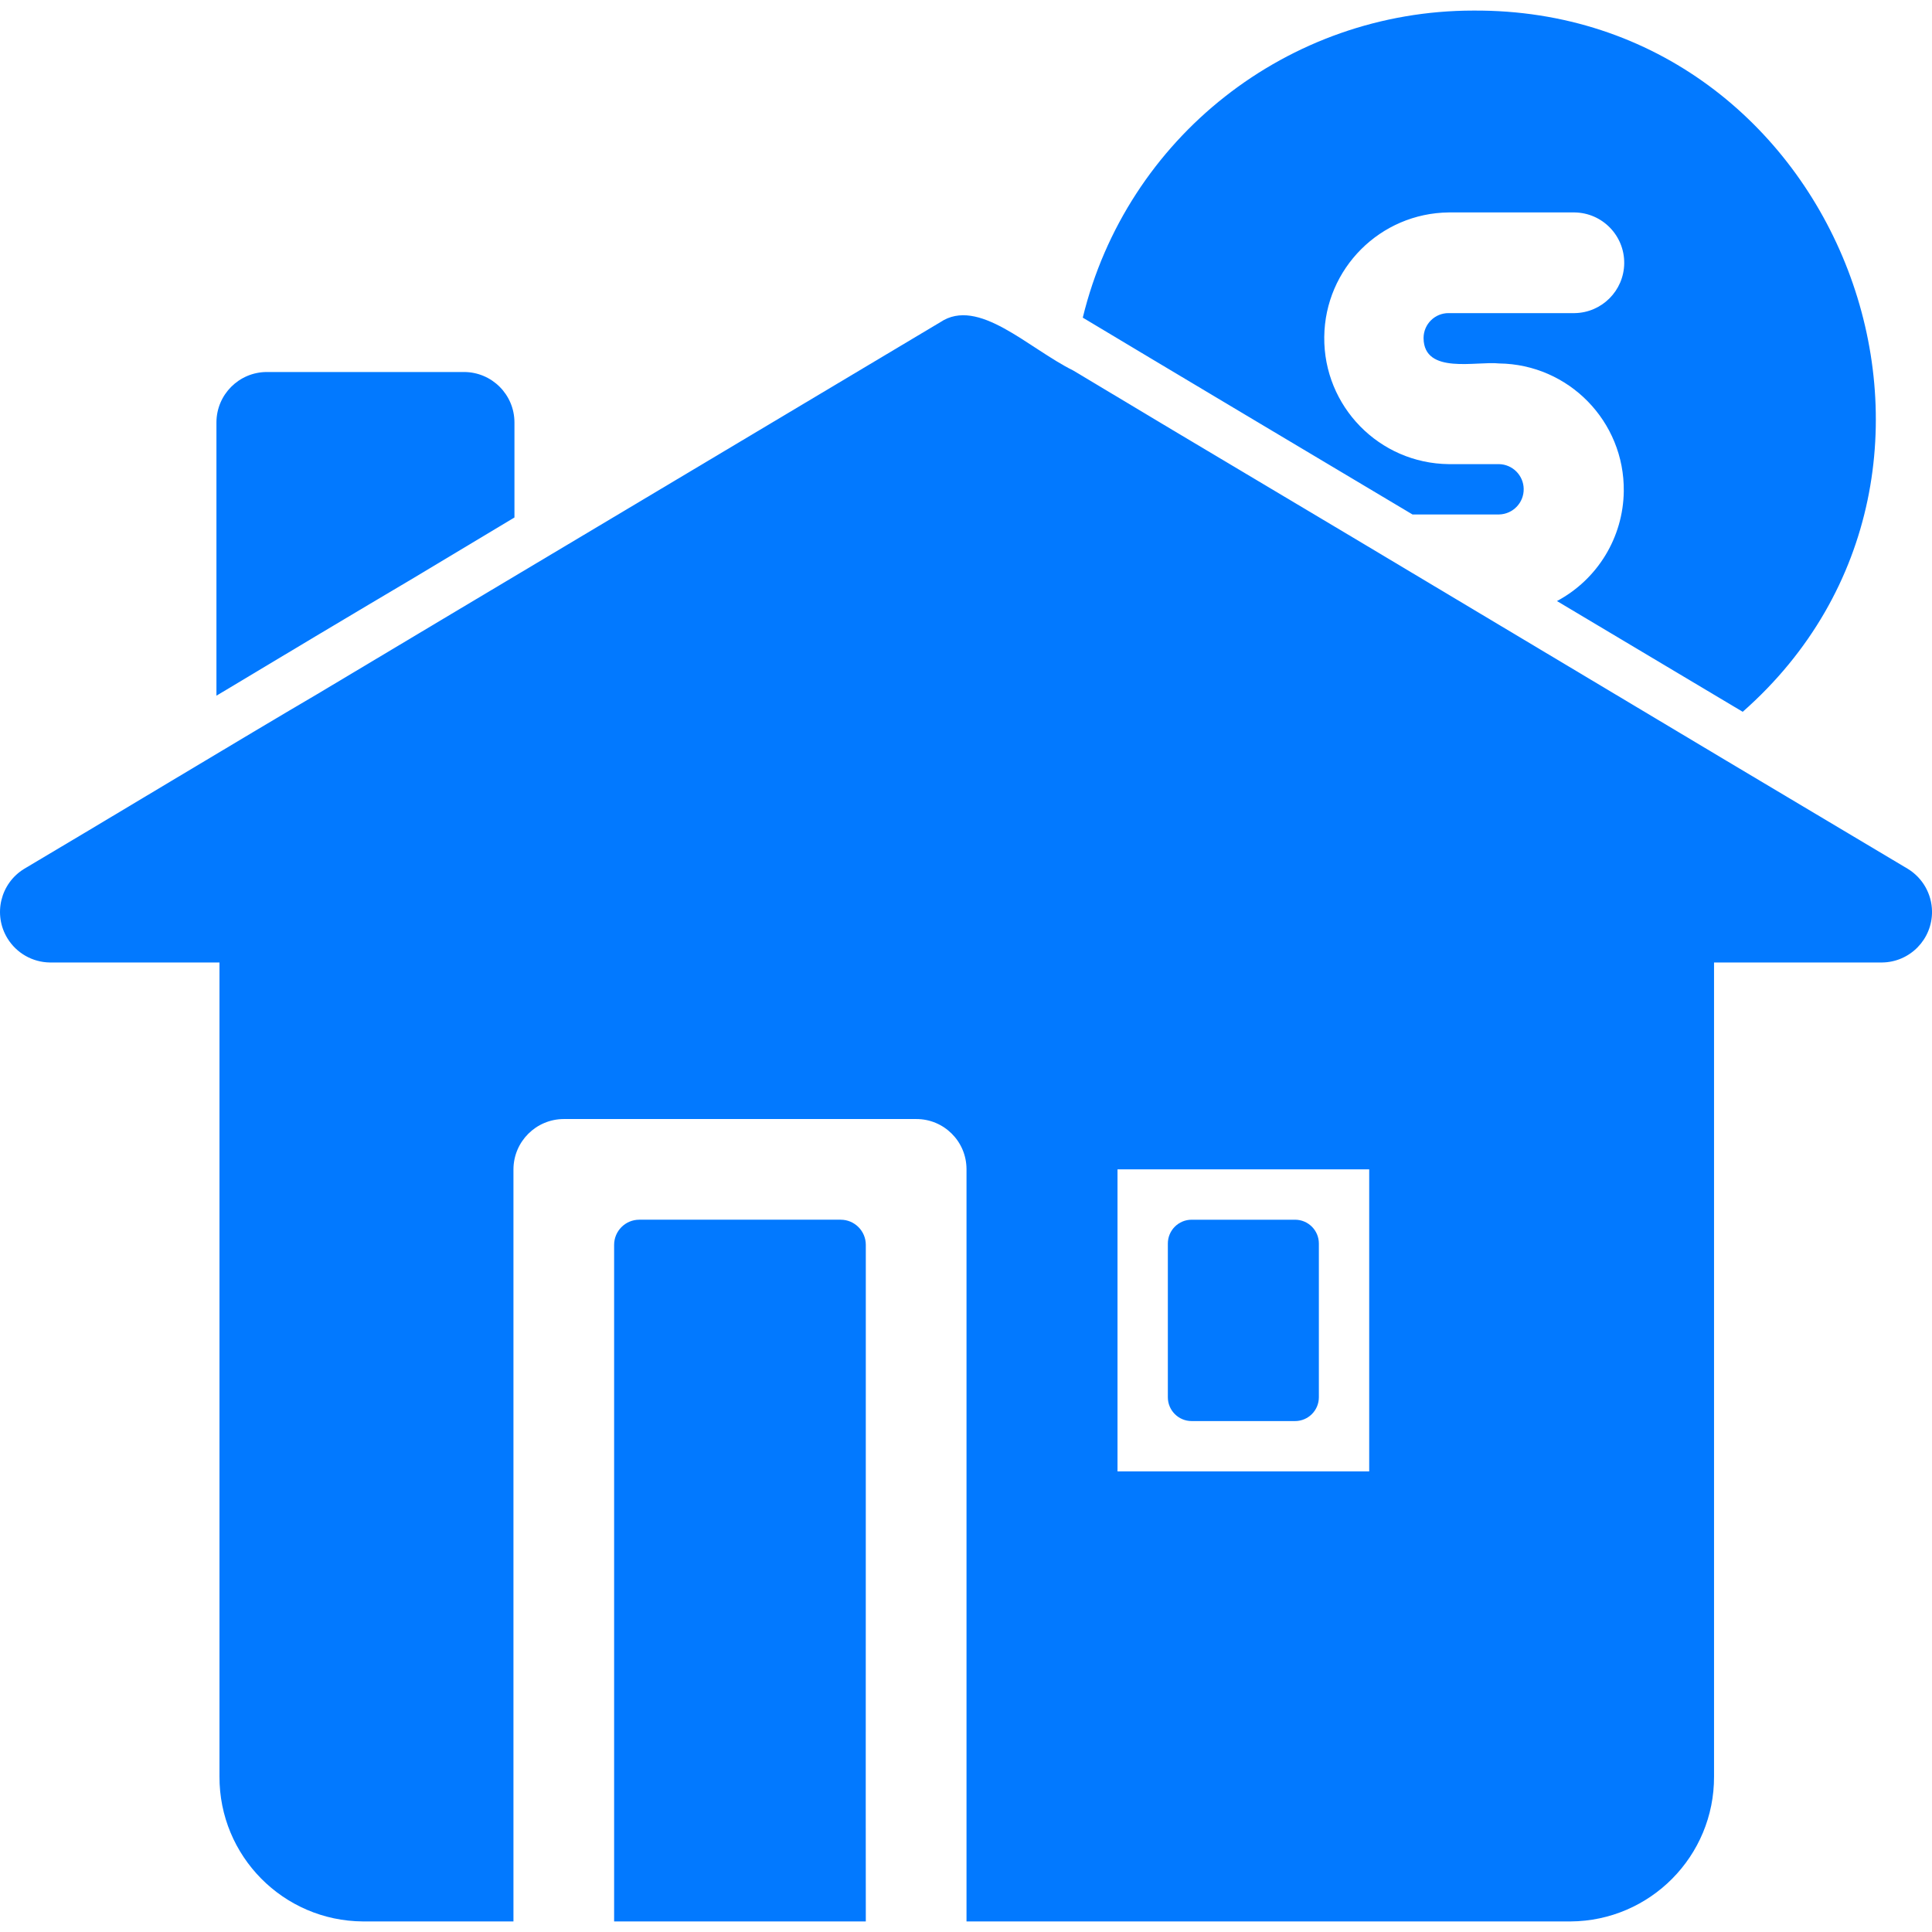
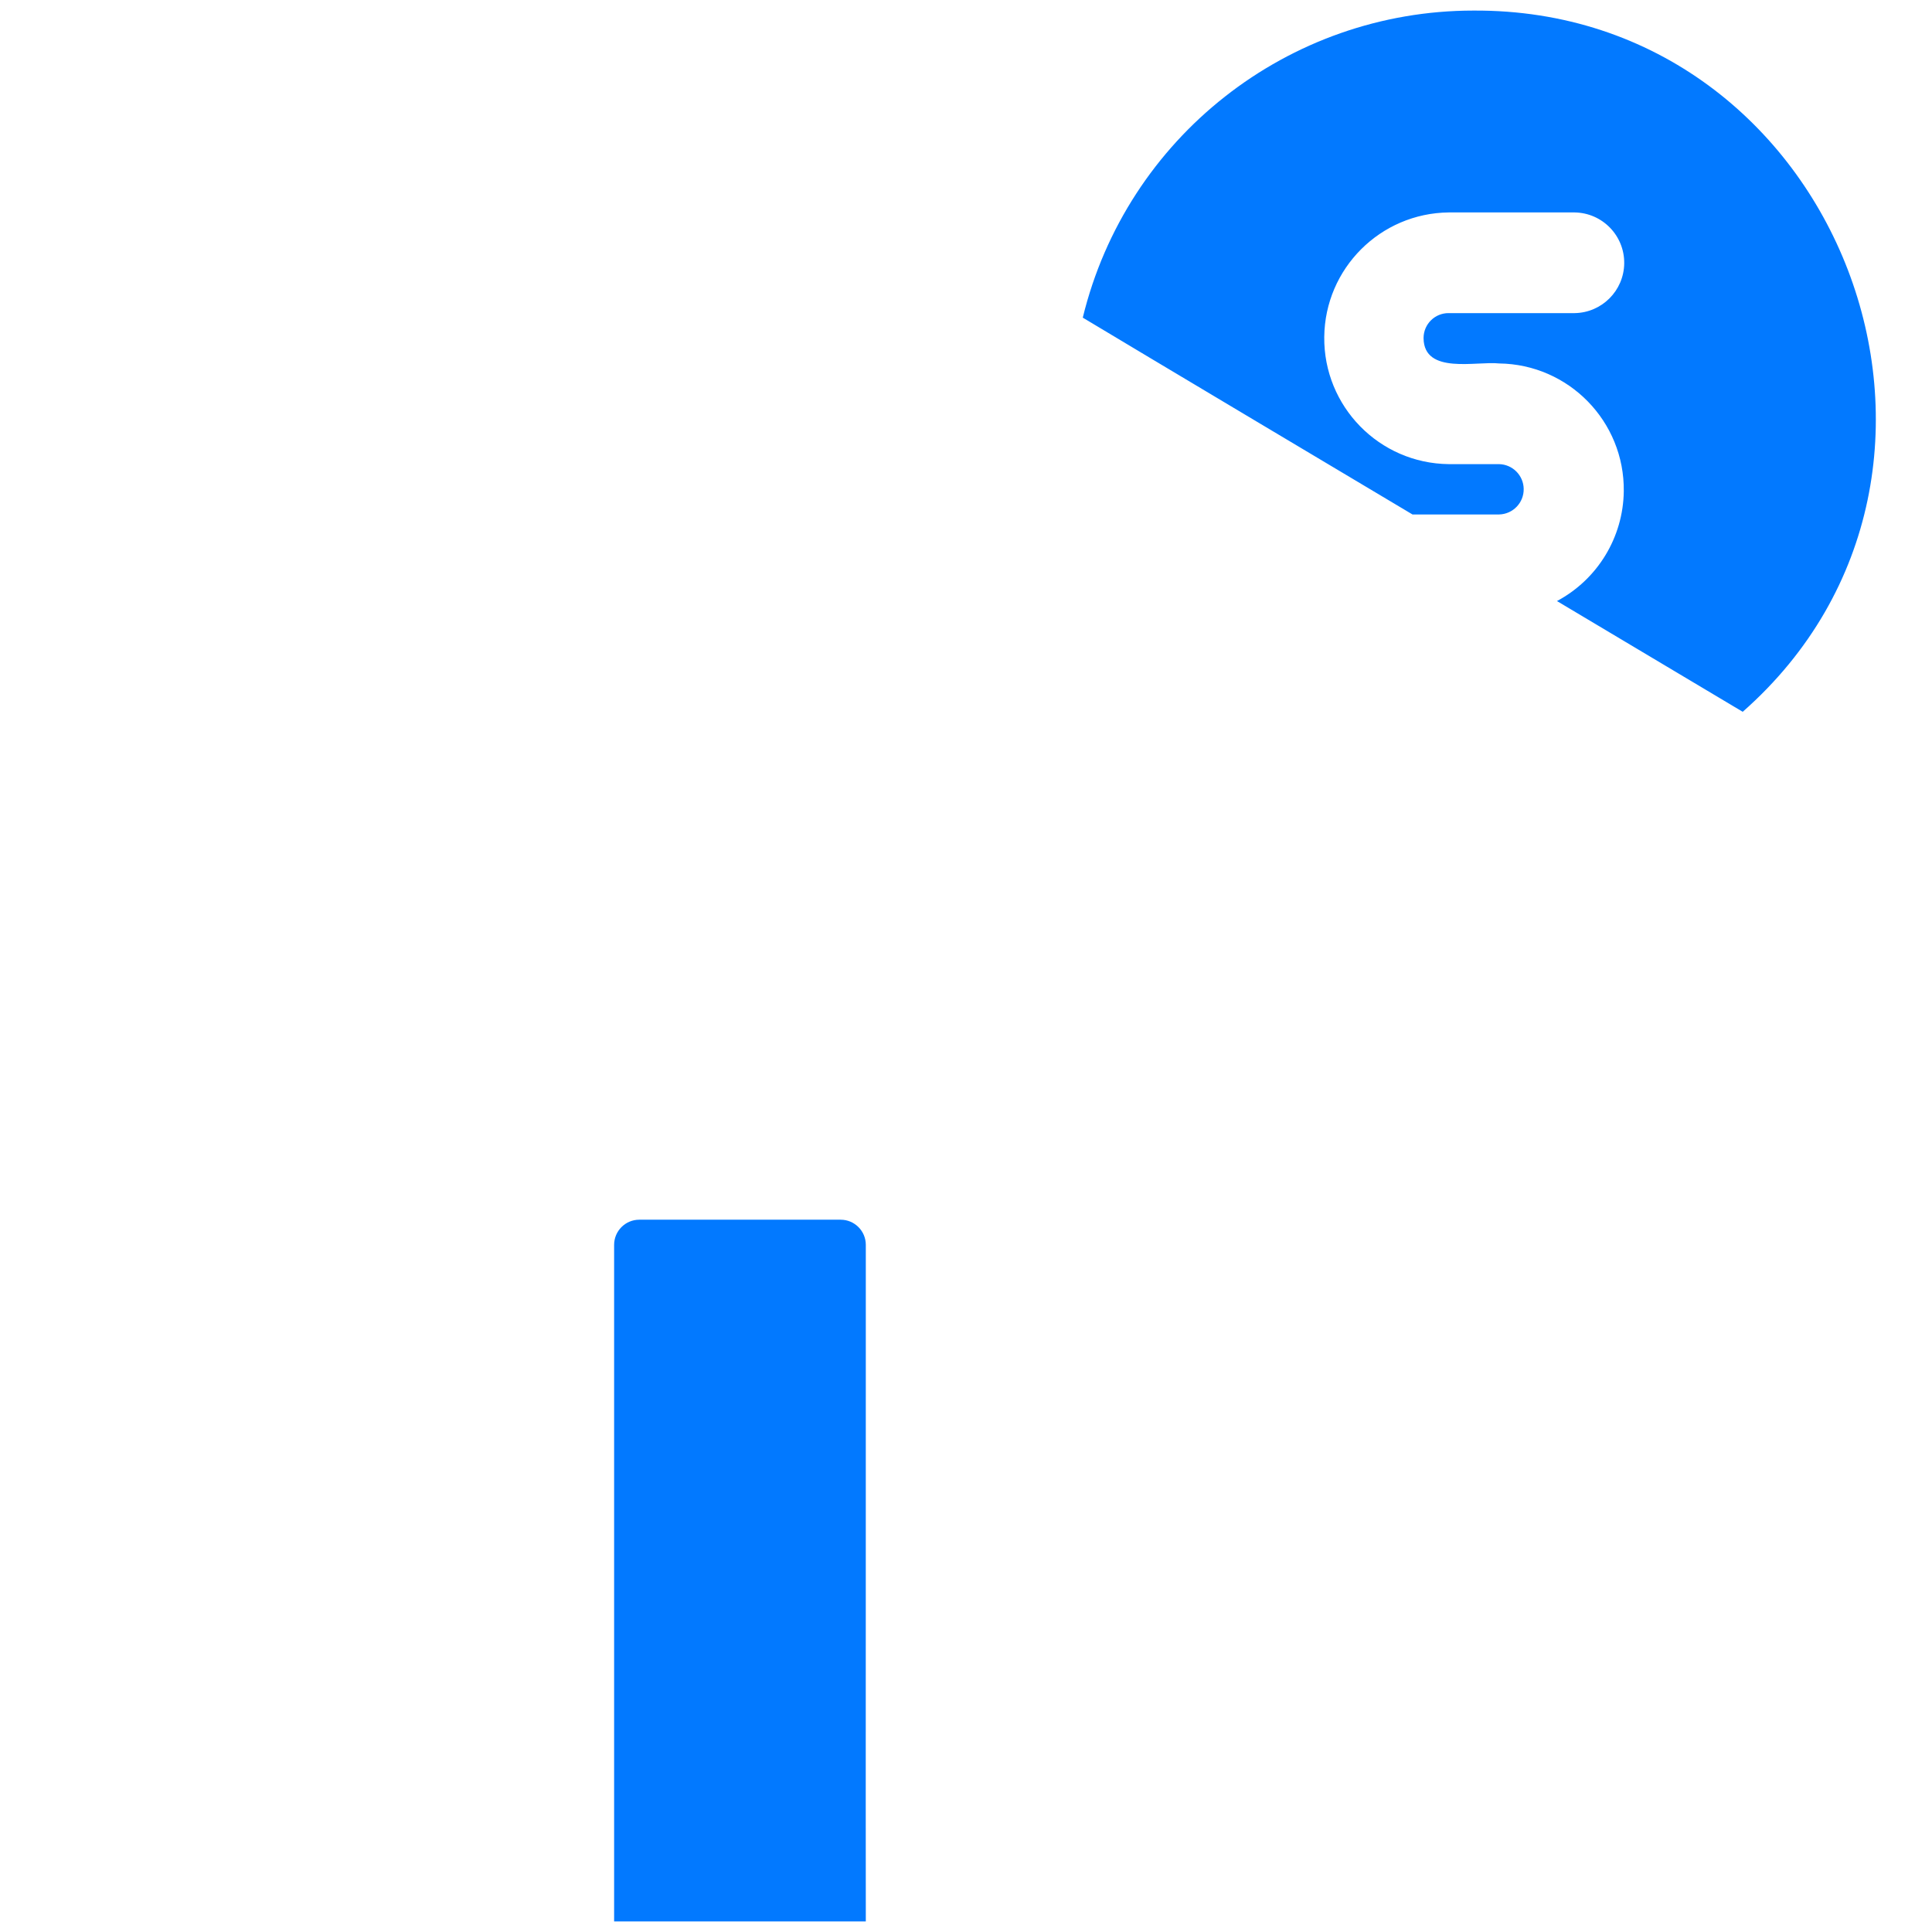
<svg xmlns="http://www.w3.org/2000/svg" id="Capa_1" enable-background="new 0 0 409.387 409.387" height="300" viewBox="0 0 409.387 409.387" width="300" version="1.1">
  <g width="100%" height="100%" transform="matrix(1,0,0,1,0,0)">
    <g>
      <g id="investment_1_">
-         <path d="m404.265 184.108c-49.763-29.58-106.15-63.475-155.84-93.013l-21.013-12.587c-9.6-4.759-20.092-15.639-28.16-10.24-29.33 17.541-103.806 61.908-132.053 78.827-13.719 8.02-48.049 28.725-62.081 37.014-5.043 3.089-6.628 9.682-3.538 14.725 1.918 3.132 5.307 5.062 8.98 5.114h35.946v172.48c-.07 16.871 13.53 30.614 30.4 30.72h31.893v-159.36c.018-5.884 4.783-10.649 10.667-10.667h74.667c5.871-.02 10.646 4.722 10.667 10.593v.074 159.36h128c16.871-.106 30.471-13.849 30.4-30.72v-172.48h35.627c5.912-.079 10.641-4.936 10.562-10.848-.052-3.679-1.986-7.074-5.124-8.992zm-167.467 63.68h53.333v64h-53.333z" fill="#0279ff" fill-opacity="1" data-original-color="#000000ff" stroke="none" stroke-opacity="1" />
-         <path d="m87.678 122.454 21.333-12.8v-20.16c-.017-5.884-4.783-10.65-10.667-10.667h-41.813c-5.884.017-10.65 4.783-10.667 10.667v57.92c10.401-6.268 31.381-18.796 41.814-24.96z" fill="#0279ff" fill-opacity="1" data-original-color="#000000ff" stroke="none" stroke-opacity="1" />
        <path d="m130.131 385.814v21.333h53.333c-.044-10.738.031-129.168 0-143.36 0-2.946-2.388-5.333-5.333-5.333h-42.667c-2.946 0-5.333 2.388-5.333 5.333z" fill="#0279ff" fill-opacity="1" data-original-color="#000000ff" stroke="none" stroke-opacity="1" />
-         <path d="m252.511 258.455h21.907c2.787 0 5.047 2.259 5.047 5.047v32.573c0 2.787-2.259 5.047-5.047 5.047h-21.907c-2.787 0-5.047-2.259-5.047-5.047v-32.573c.001-2.788 2.26-5.047 5.047-5.047z" fill="#0279ff" fill-opacity="1" data-original-color="#000000ff" stroke="none" stroke-opacity="1" />
        <path d="m299.305 109.014h18.347c2.945-.065 5.281-2.505 5.216-5.45-.063-2.855-2.362-5.154-5.216-5.216h-10.667c-14.728-.16-26.537-12.228-26.377-26.956.157-14.503 11.876-26.221 26.378-26.377h26.666c5.891.083 10.599 4.926 10.516 10.818-.082 5.774-4.742 10.434-10.516 10.516h-26.667c-2.917-.029-5.305 2.313-5.333 5.229v.104c.097 7.755 11.24 4.802 16 5.333 14.771.178 26.602 12.297 26.424 27.068-.118 9.762-5.544 18.684-14.158 23.279 10.577 6.287 28.875 17.226 39.36 23.467 57.974-51.072 20.495-149.031-57.068-148.588-39.29.017-73.478 26.891-82.772 65.067 12.796 7.696 56.329 33.636 69.867 41.706z" fill="#0279ff" fill-opacity="1" data-original-color="#000000ff" stroke="none" stroke-opacity="1" />
      </g>
    </g>
  </g>
</svg>